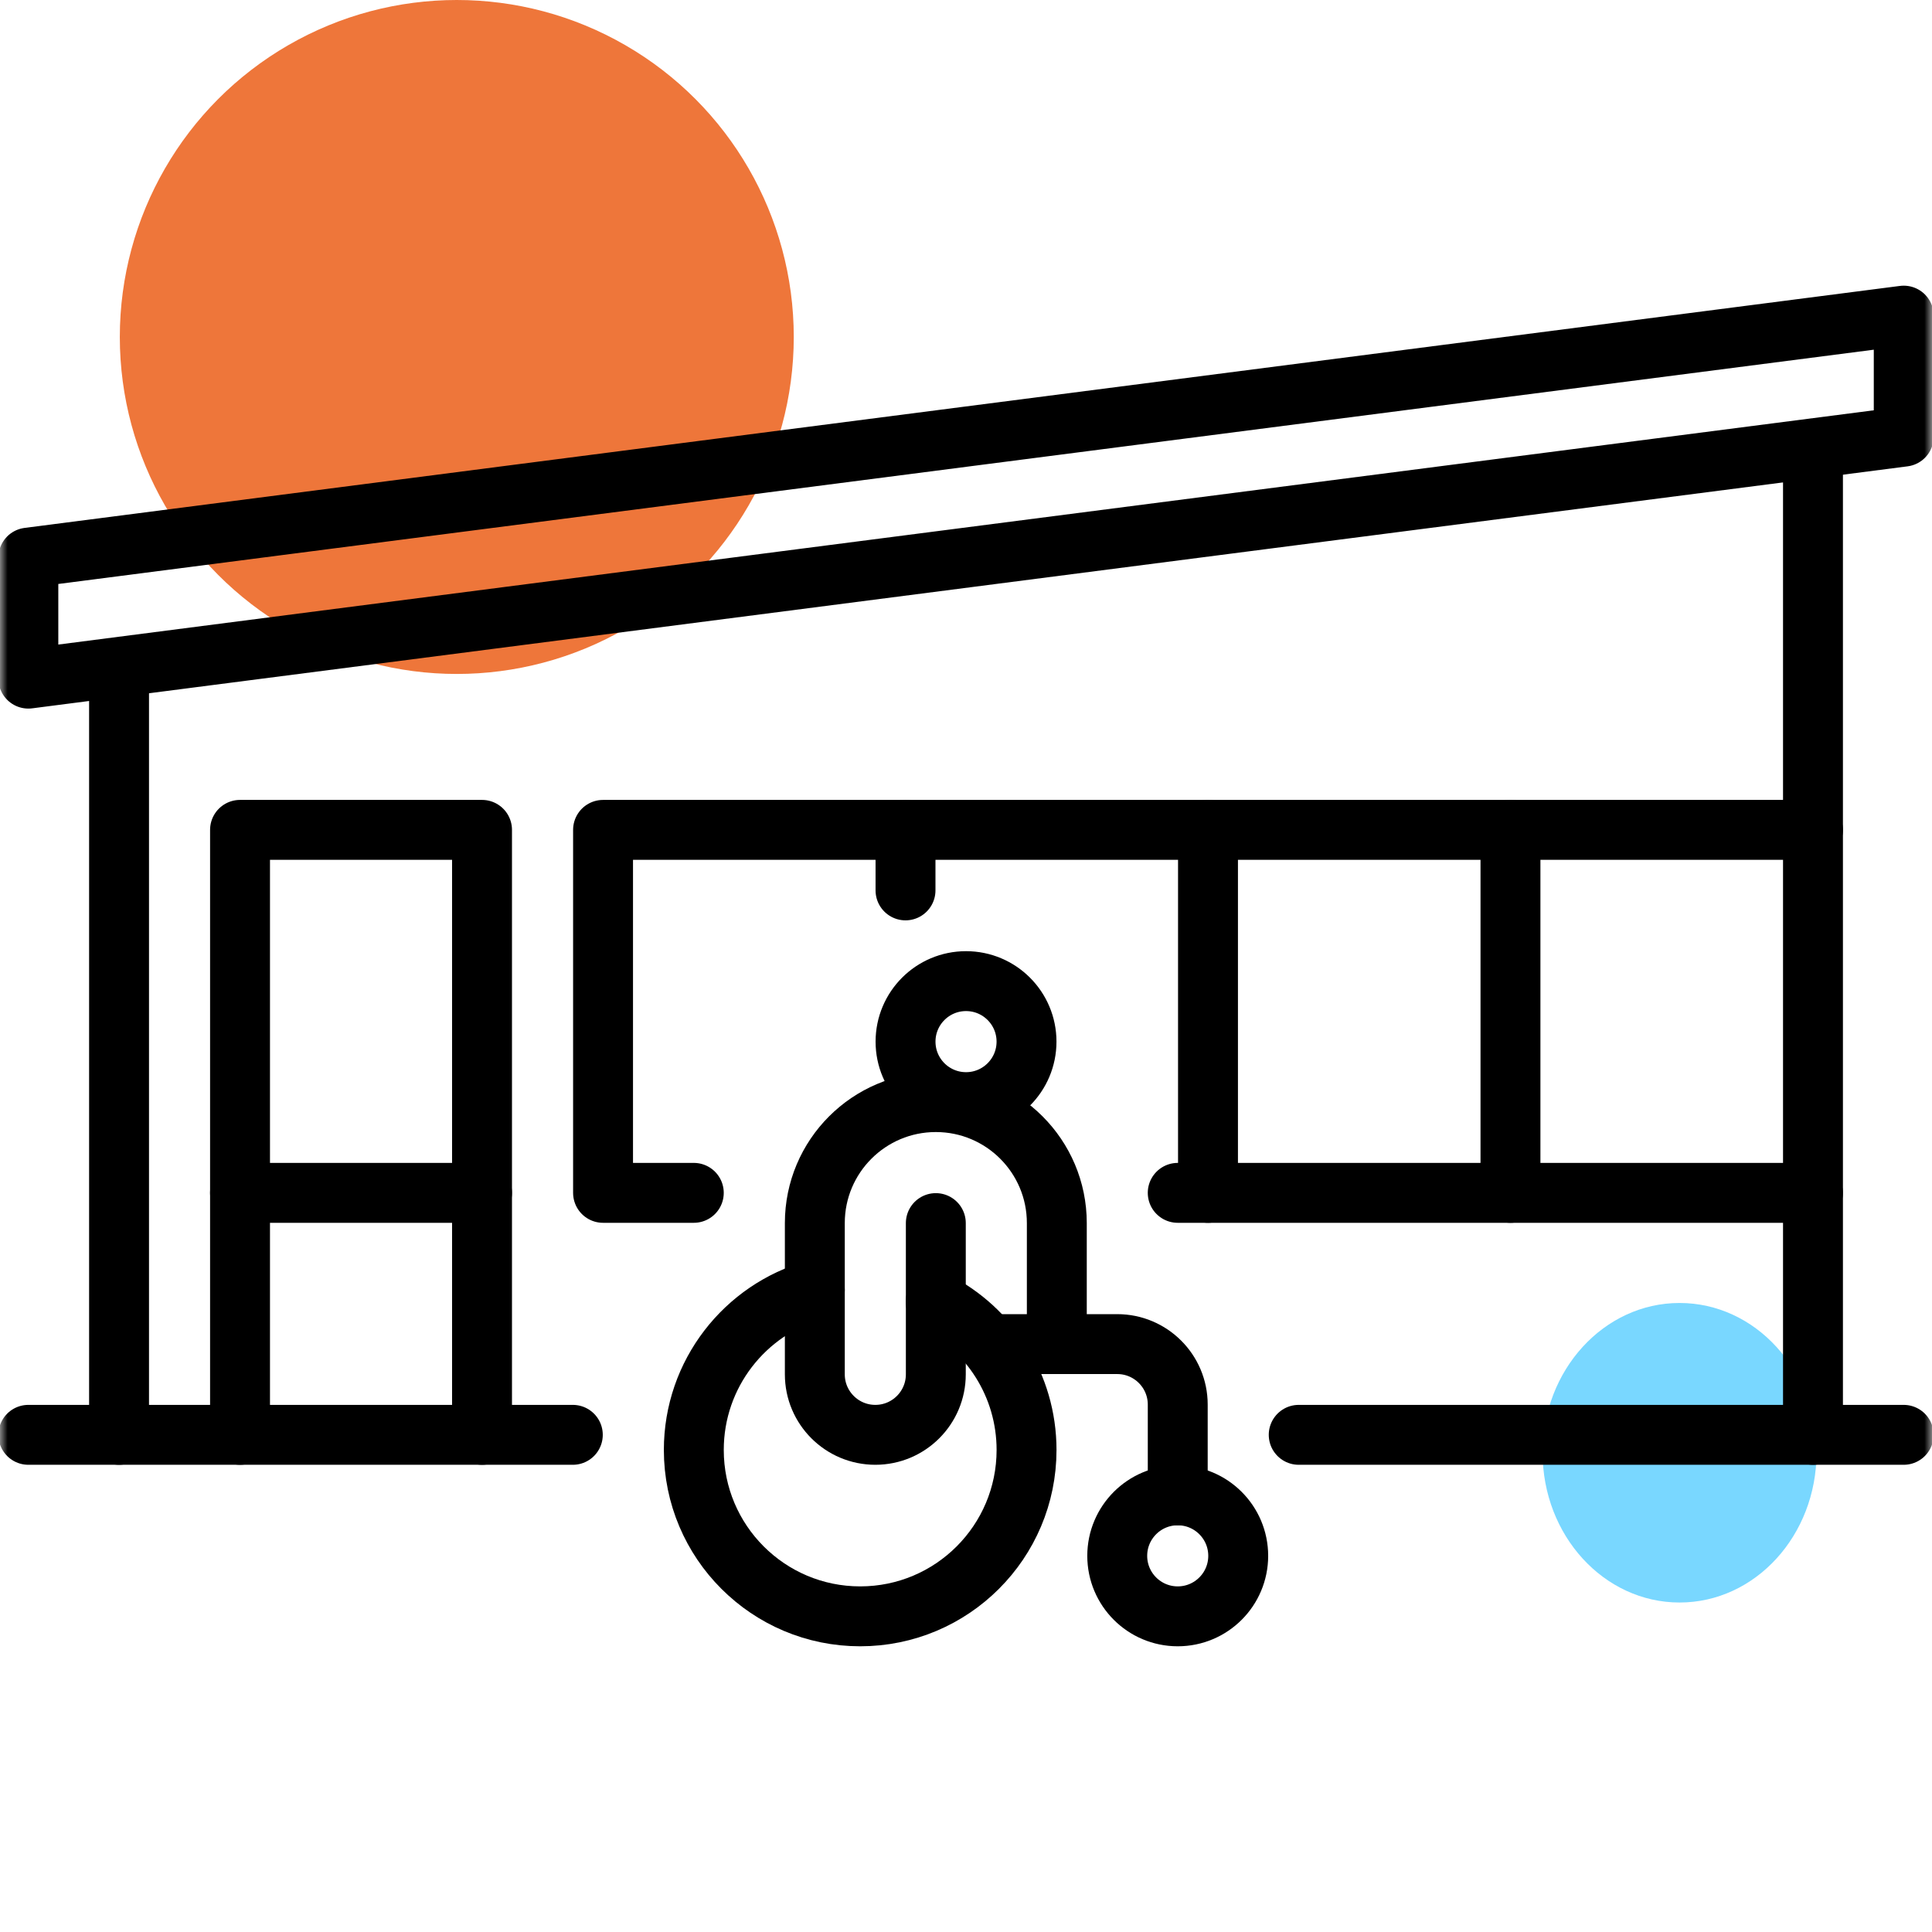
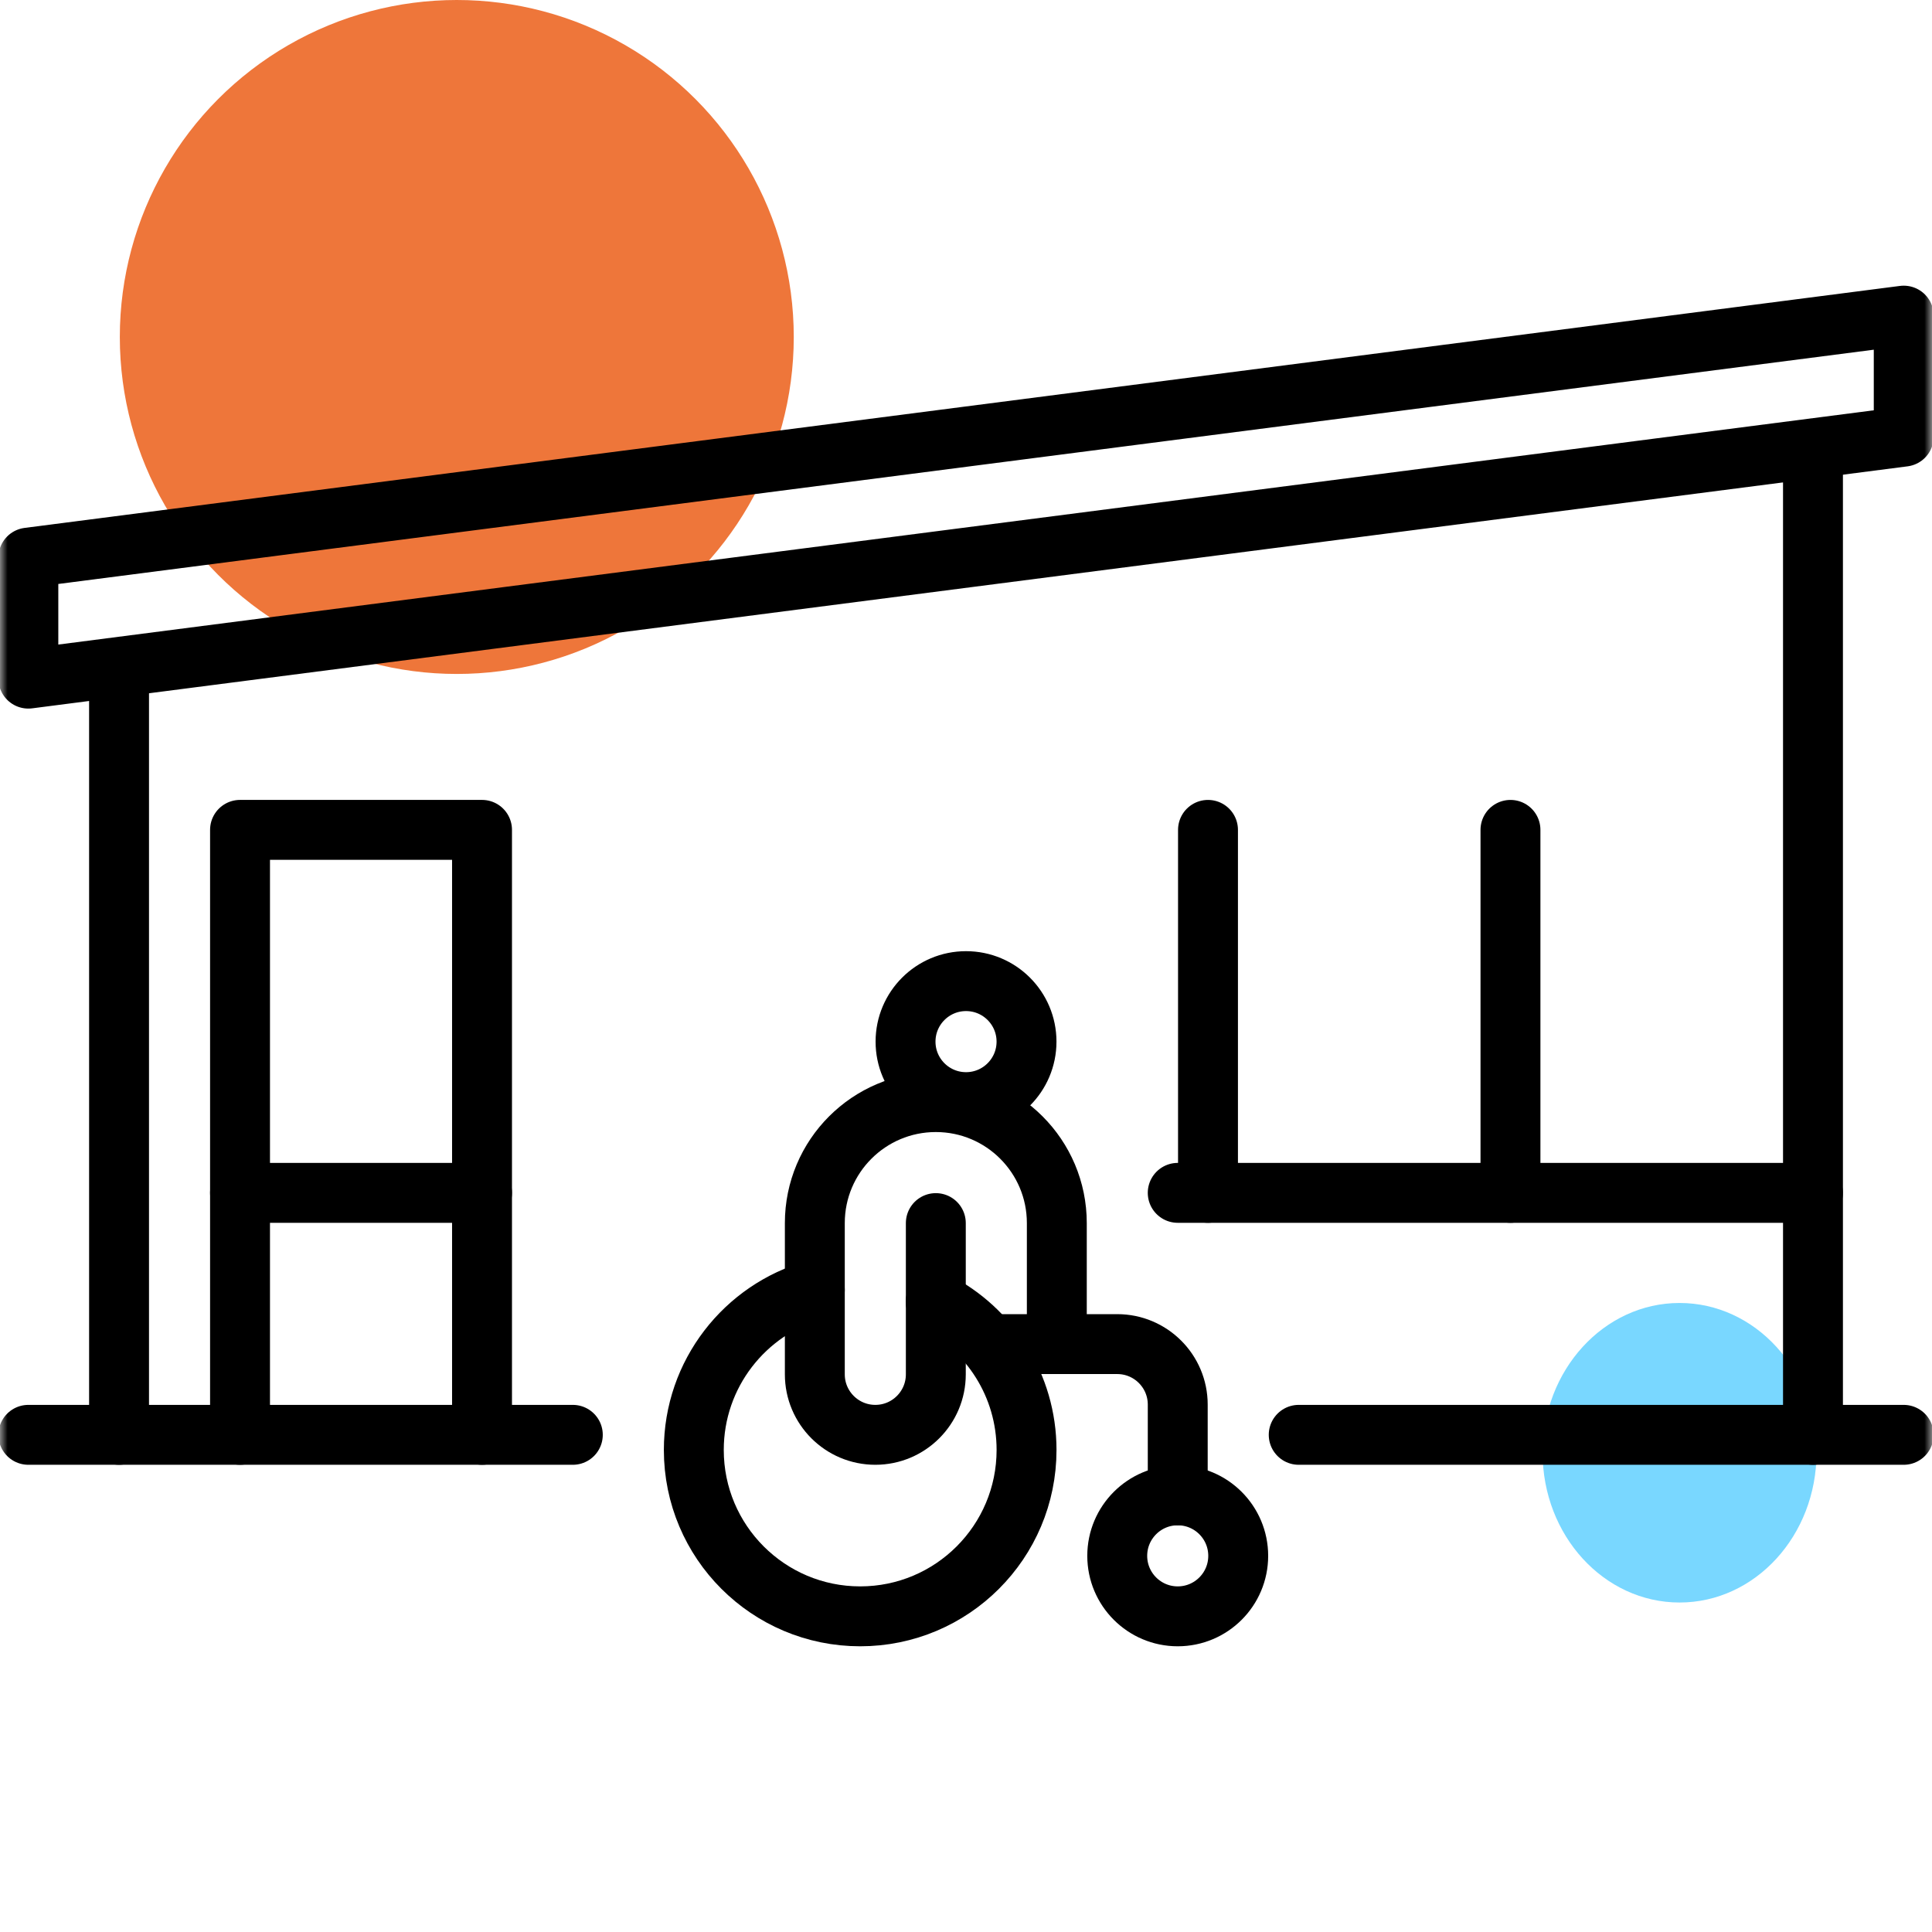
<svg xmlns="http://www.w3.org/2000/svg" width="129" height="129" viewBox="0 0 129 129" fill="none">
  <circle cx="30.5" cy="22.5" r="22.5" fill="#EE763A" />
  <ellipse cx="112.145" cy="97" rx="9.145" ry="10" fill="#79D7FF" />
  <mask id="mask0_1406_10090" style="mask-type:luminance" maskUnits="userSpaceOnUse" x="0" y="0" width="129" height="129">
    <path d="M0 1.52588e-05H129V129H0V1.52588e-05Z" fill="white" />
  </mask>
  <g mask="url(#mask0_1406_10090)">
    <path d="M62.477 86.914C66.077 88.751 68.543 92.495 68.543 96.814C68.543 102.95 63.569 107.923 57.434 107.923C51.3 107.923 46.326 102.95 46.326 96.814C46.326 91.73 49.742 87.443 54.405 86.124" stroke="black" stroke-width="4" stroke-miterlimit="10" stroke-linecap="round" stroke-linejoin="round" />
    <path d="M82.676 103.884C82.676 106.114 80.868 107.923 78.637 107.923C76.406 107.923 74.598 106.114 74.598 103.884C74.598 101.653 76.406 99.844 78.637 99.844C80.868 99.844 82.676 101.653 82.676 103.884Z" stroke="black" stroke-width="4" stroke-miterlimit="10" stroke-linecap="round" stroke-linejoin="round" />
    <path d="M66.519 89.746H74.598C76.829 89.746 78.638 91.555 78.638 93.785V99.845" stroke="black" stroke-width="4" stroke-miterlimit="10" stroke-linecap="round" stroke-linejoin="round" />
    <path d="M62.485 81.666V91.764C62.485 93.995 60.676 95.804 58.446 95.804C56.215 95.804 54.406 93.995 54.406 91.764V81.666C54.406 77.204 58.023 73.587 62.485 73.587C66.947 73.587 70.564 77.204 70.564 81.666V89.745" stroke="black" stroke-width="4" stroke-miterlimit="10" stroke-linecap="round" stroke-linejoin="round" />
    <path d="M68.541 69.55C68.541 71.78 66.733 73.589 64.502 73.589C62.271 73.589 60.463 71.78 60.463 69.55C60.463 67.319 62.271 65.51 64.502 65.51C66.733 65.51 68.541 67.319 68.541 69.55Z" stroke="black" stroke-width="4" stroke-miterlimit="10" stroke-linecap="round" stroke-linejoin="round" />
    <path d="M38.247 95.804H1.893" stroke="black" stroke-width="4" stroke-miterlimit="10" stroke-linecap="round" stroke-linejoin="round" />
    <path d="M127.109 95.804H86.715" stroke="black" stroke-width="4" stroke-miterlimit="10" stroke-linecap="round" stroke-linejoin="round" />
    <path d="M7.949 95.804V45.312" stroke="black" stroke-width="4" stroke-miterlimit="10" stroke-linecap="round" stroke-linejoin="round" />
    <path d="M121.053 95.804V31.174" stroke="black" stroke-width="4" stroke-miterlimit="10" stroke-linecap="round" stroke-linejoin="round" />
    <path d="M1.893 37.233V45.312L127.113 29.154V21.075L1.893 37.233Z" stroke="black" stroke-width="4" stroke-miterlimit="10" stroke-linecap="round" stroke-linejoin="round" />
-     <path d="M121.053 55.411H40.266V79.647H46.325" stroke="black" stroke-width="4" stroke-miterlimit="10" stroke-linecap="round" stroke-linejoin="round" />
    <path d="M78.637 79.647H121.05" stroke="black" stroke-width="4" stroke-miterlimit="10" stroke-linecap="round" stroke-linejoin="round" />
    <path d="M32.185 95.804V55.41H16.027V95.804" stroke="black" stroke-width="4" stroke-miterlimit="10" stroke-linecap="round" stroke-linejoin="round" />
    <path d="M32.185 79.647H16.027" stroke="black" stroke-width="4" stroke-miterlimit="10" stroke-linecap="round" stroke-linejoin="round" />
    <path d="M80.658 79.647V55.411" stroke="black" stroke-width="4" stroke-miterlimit="10" stroke-linecap="round" stroke-linejoin="round" />
    <path d="M100.854 79.647V55.411" stroke="black" stroke-width="4" stroke-miterlimit="10" stroke-linecap="round" stroke-linejoin="round" />
-     <path d="M60.461 59.452V55.413" stroke="black" stroke-width="4" stroke-miterlimit="10" stroke-linecap="round" stroke-linejoin="round" />
  </g>
</svg>